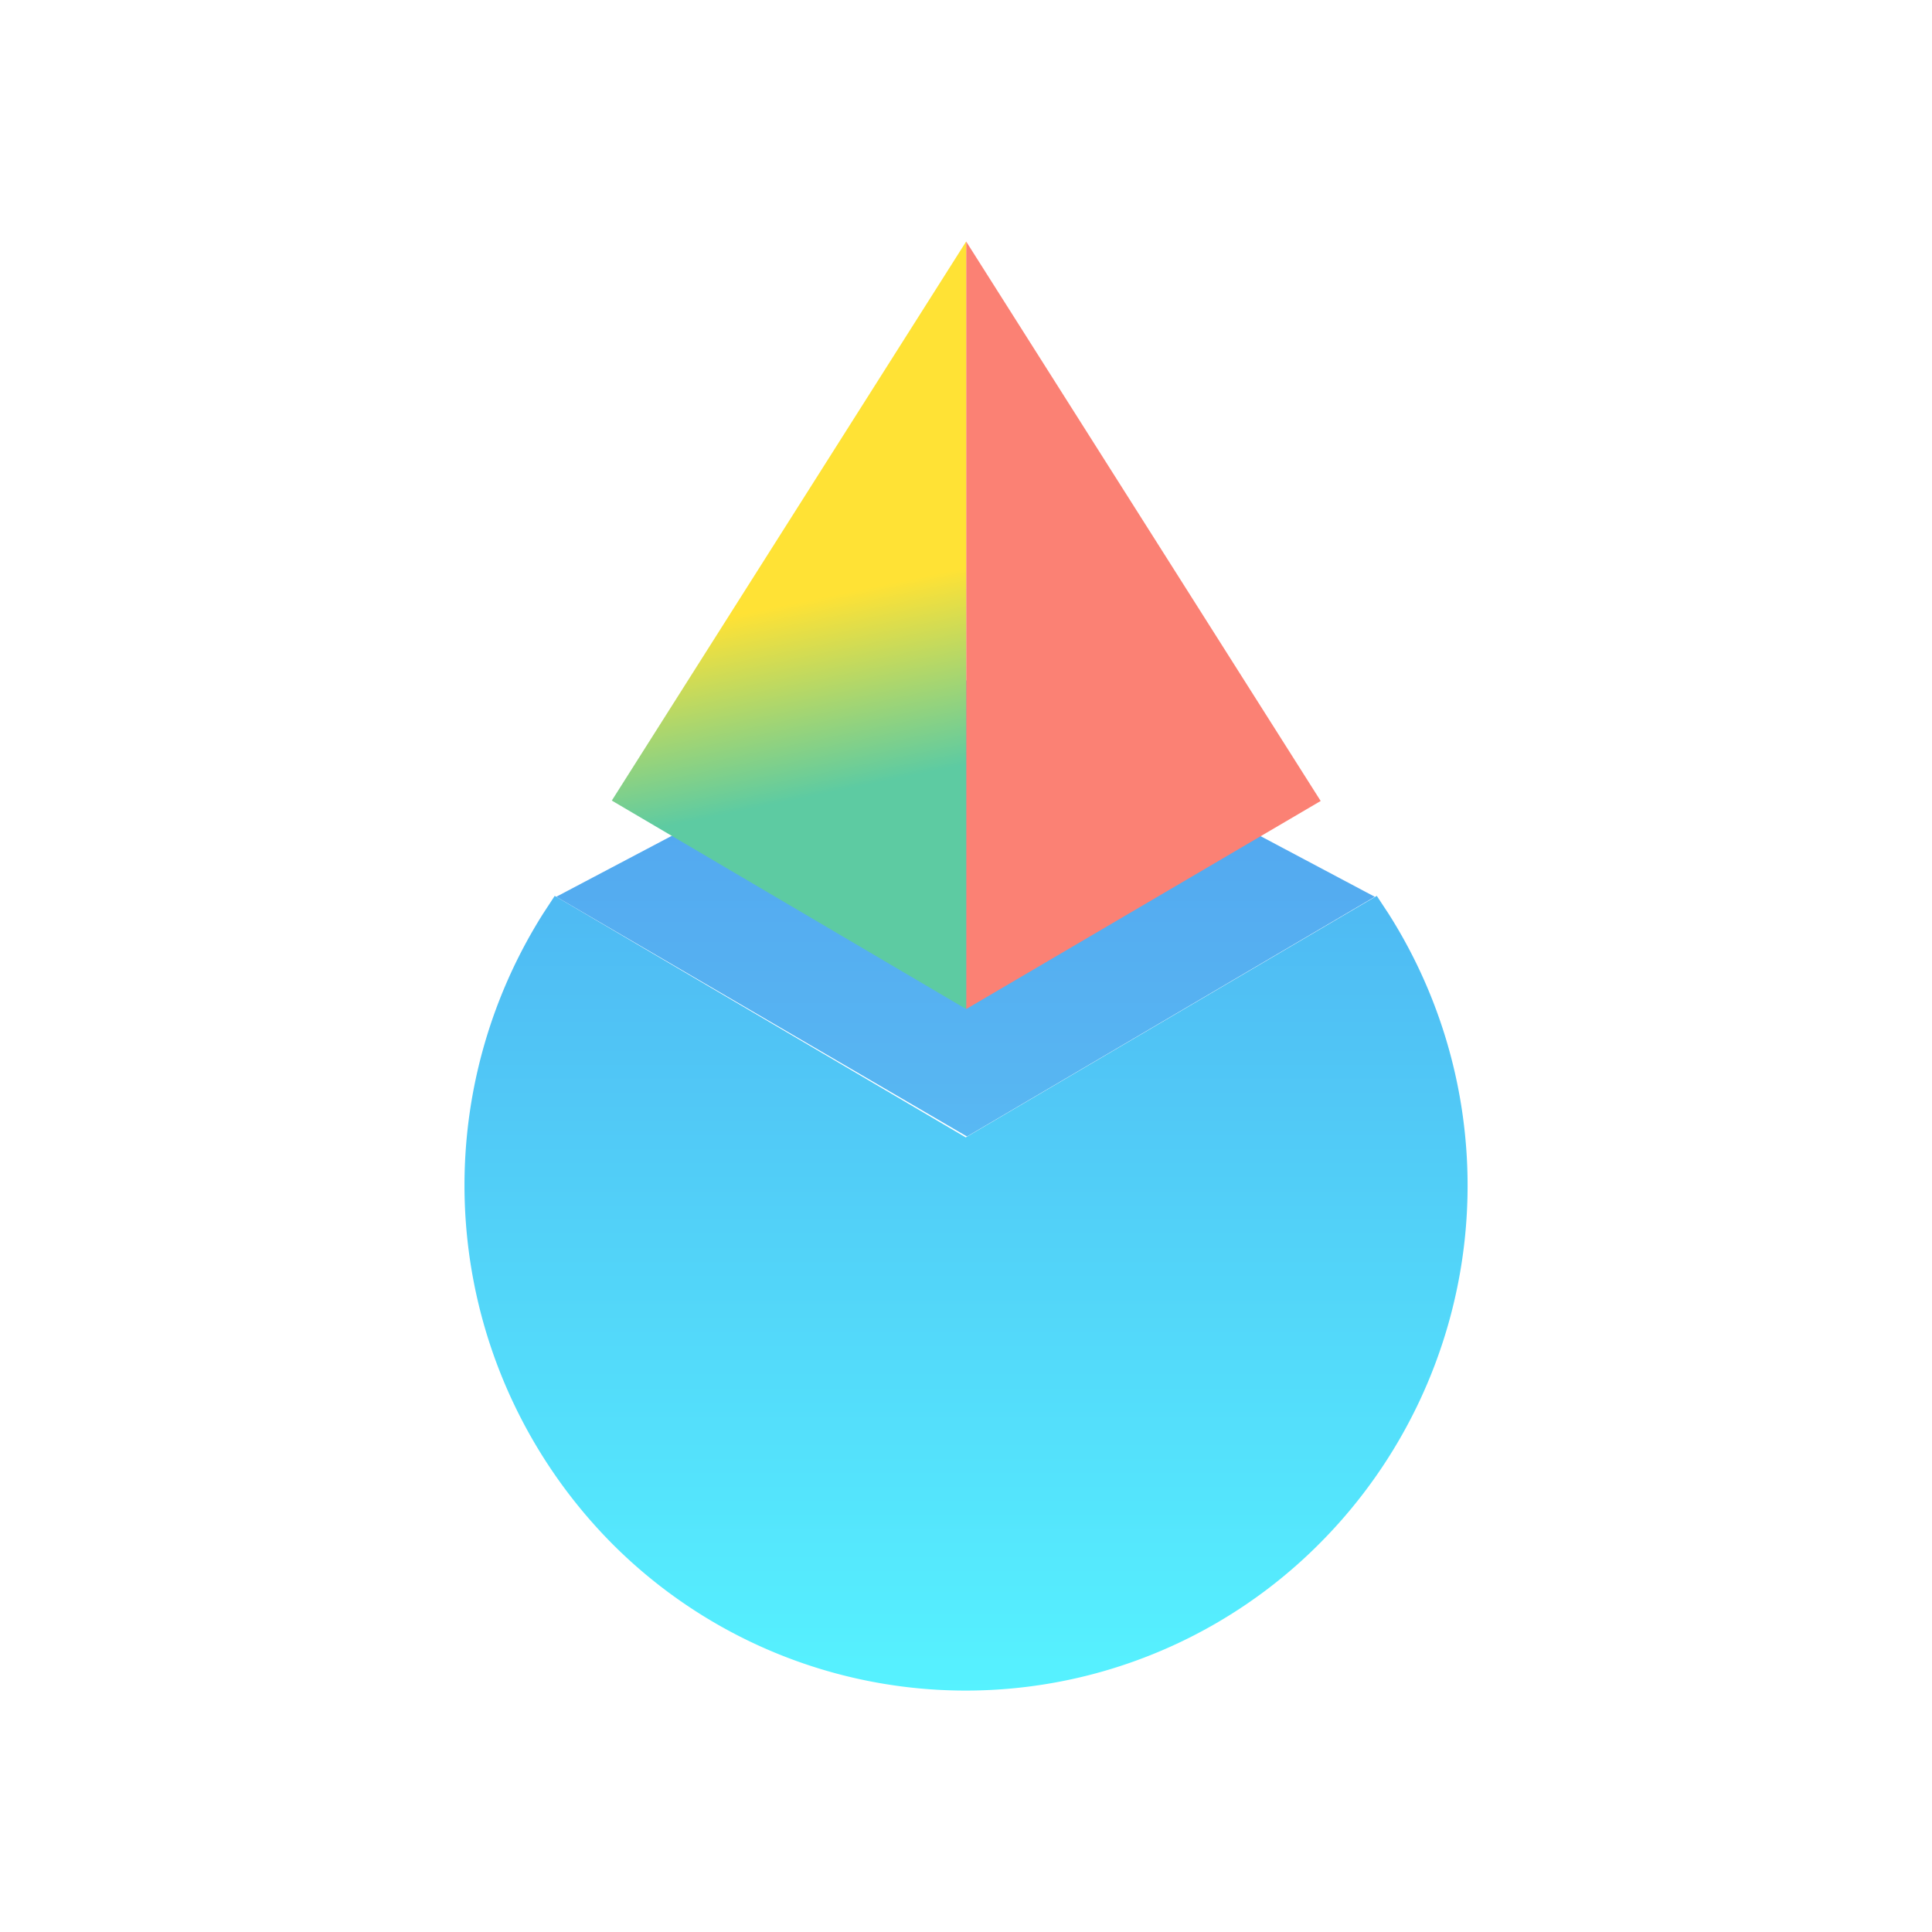
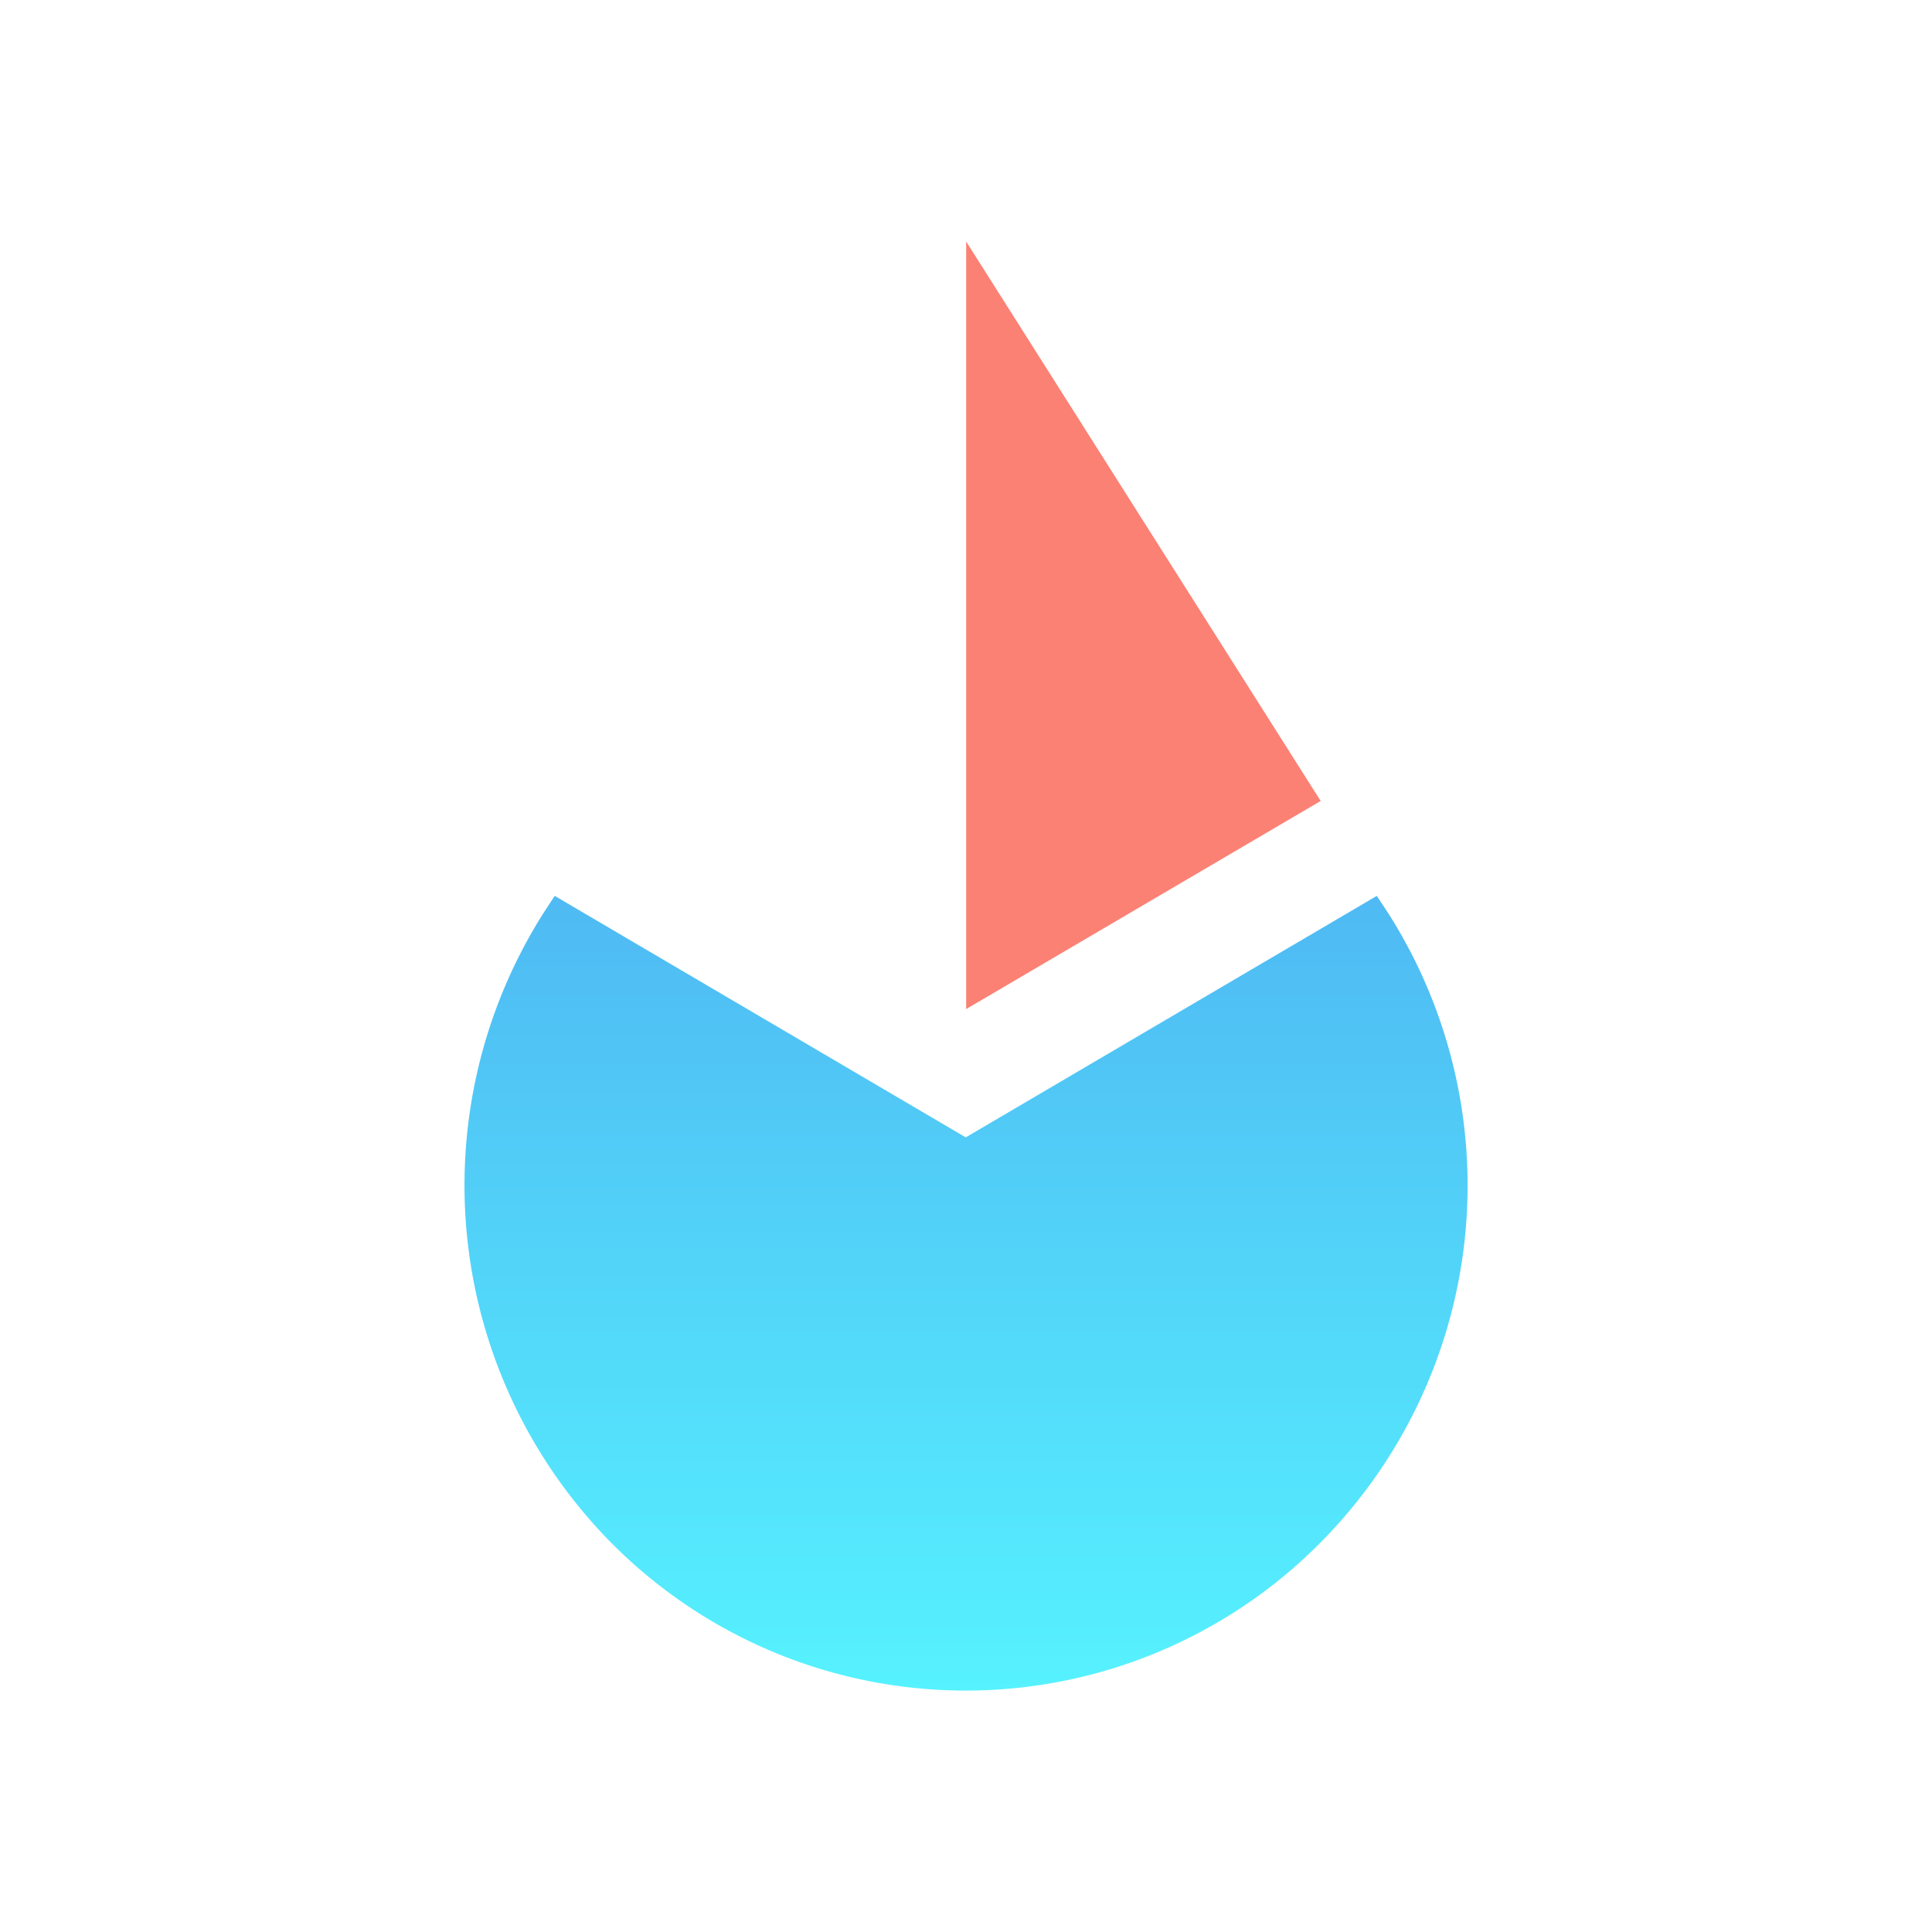
<svg xmlns="http://www.w3.org/2000/svg" width="1em" height="1em" viewBox="0 0 24 24">
  <g fill="none">
    <path fill="url(#SVG27nHLcRD)" d="m11.997 14.129l-5.106-3l-.144.22a6.32 6.32 0 0 0 .846 7.816a6.2 6.2 0 0 0 8.808 0a6.296 6.296 0 0 0 .847-7.816l-.145-.22z" />
-     <path fill="url(#SVGdmjWbLpu)" d="m17.078 11.14l-5.066 2.978L6.91 11.14l5.1-2.69z" />
    <path fill="url(#SVGMzDnNcYq)" d="m12.002 3l4.404 6.95l-4.404 2.585z" />
-     <path fill="url(#SVGf5tIUc9N)" d="M12.002 3v9.535L7.6 9.945z" />
    <defs>
      <linearGradient id="SVG27nHLcRD" x1="11.997" x2="11.997" y1="3" y2="21.006" gradientUnits="userSpaceOnUse">
        <stop stop-color="#498BE9" />
        <stop offset="1" stop-color="#56F2FF" />
      </linearGradient>
      <linearGradient id="SVGdmjWbLpu" x1="11.996" x2="11.996" y1="3.015" y2="20.999" gradientUnits="userSpaceOnUse">
        <stop stop-color="#4A8CEA" />
        <stop offset=".7" stop-color="#5ABEF4" />
      </linearGradient>
      <linearGradient id="SVGMzDnNcYq" x1="13.325" x2="10.874" y1="13.006" y2="21.729" gradientUnits="userSpaceOnUse">
        <stop stop-color="#FB8174" />
        <stop offset=".56" stop-color="#568FDD" />
      </linearGradient>
      <linearGradient id="SVGf5tIUc9N" x1="8.531" x2="9.328" y1="7.767" y2="11.618" gradientUnits="userSpaceOnUse">
        <stop stop-color="#FFE235" />
        <stop offset=".61" stop-color="#5DCBA2" />
      </linearGradient>
    </defs>
  </g>
</svg>